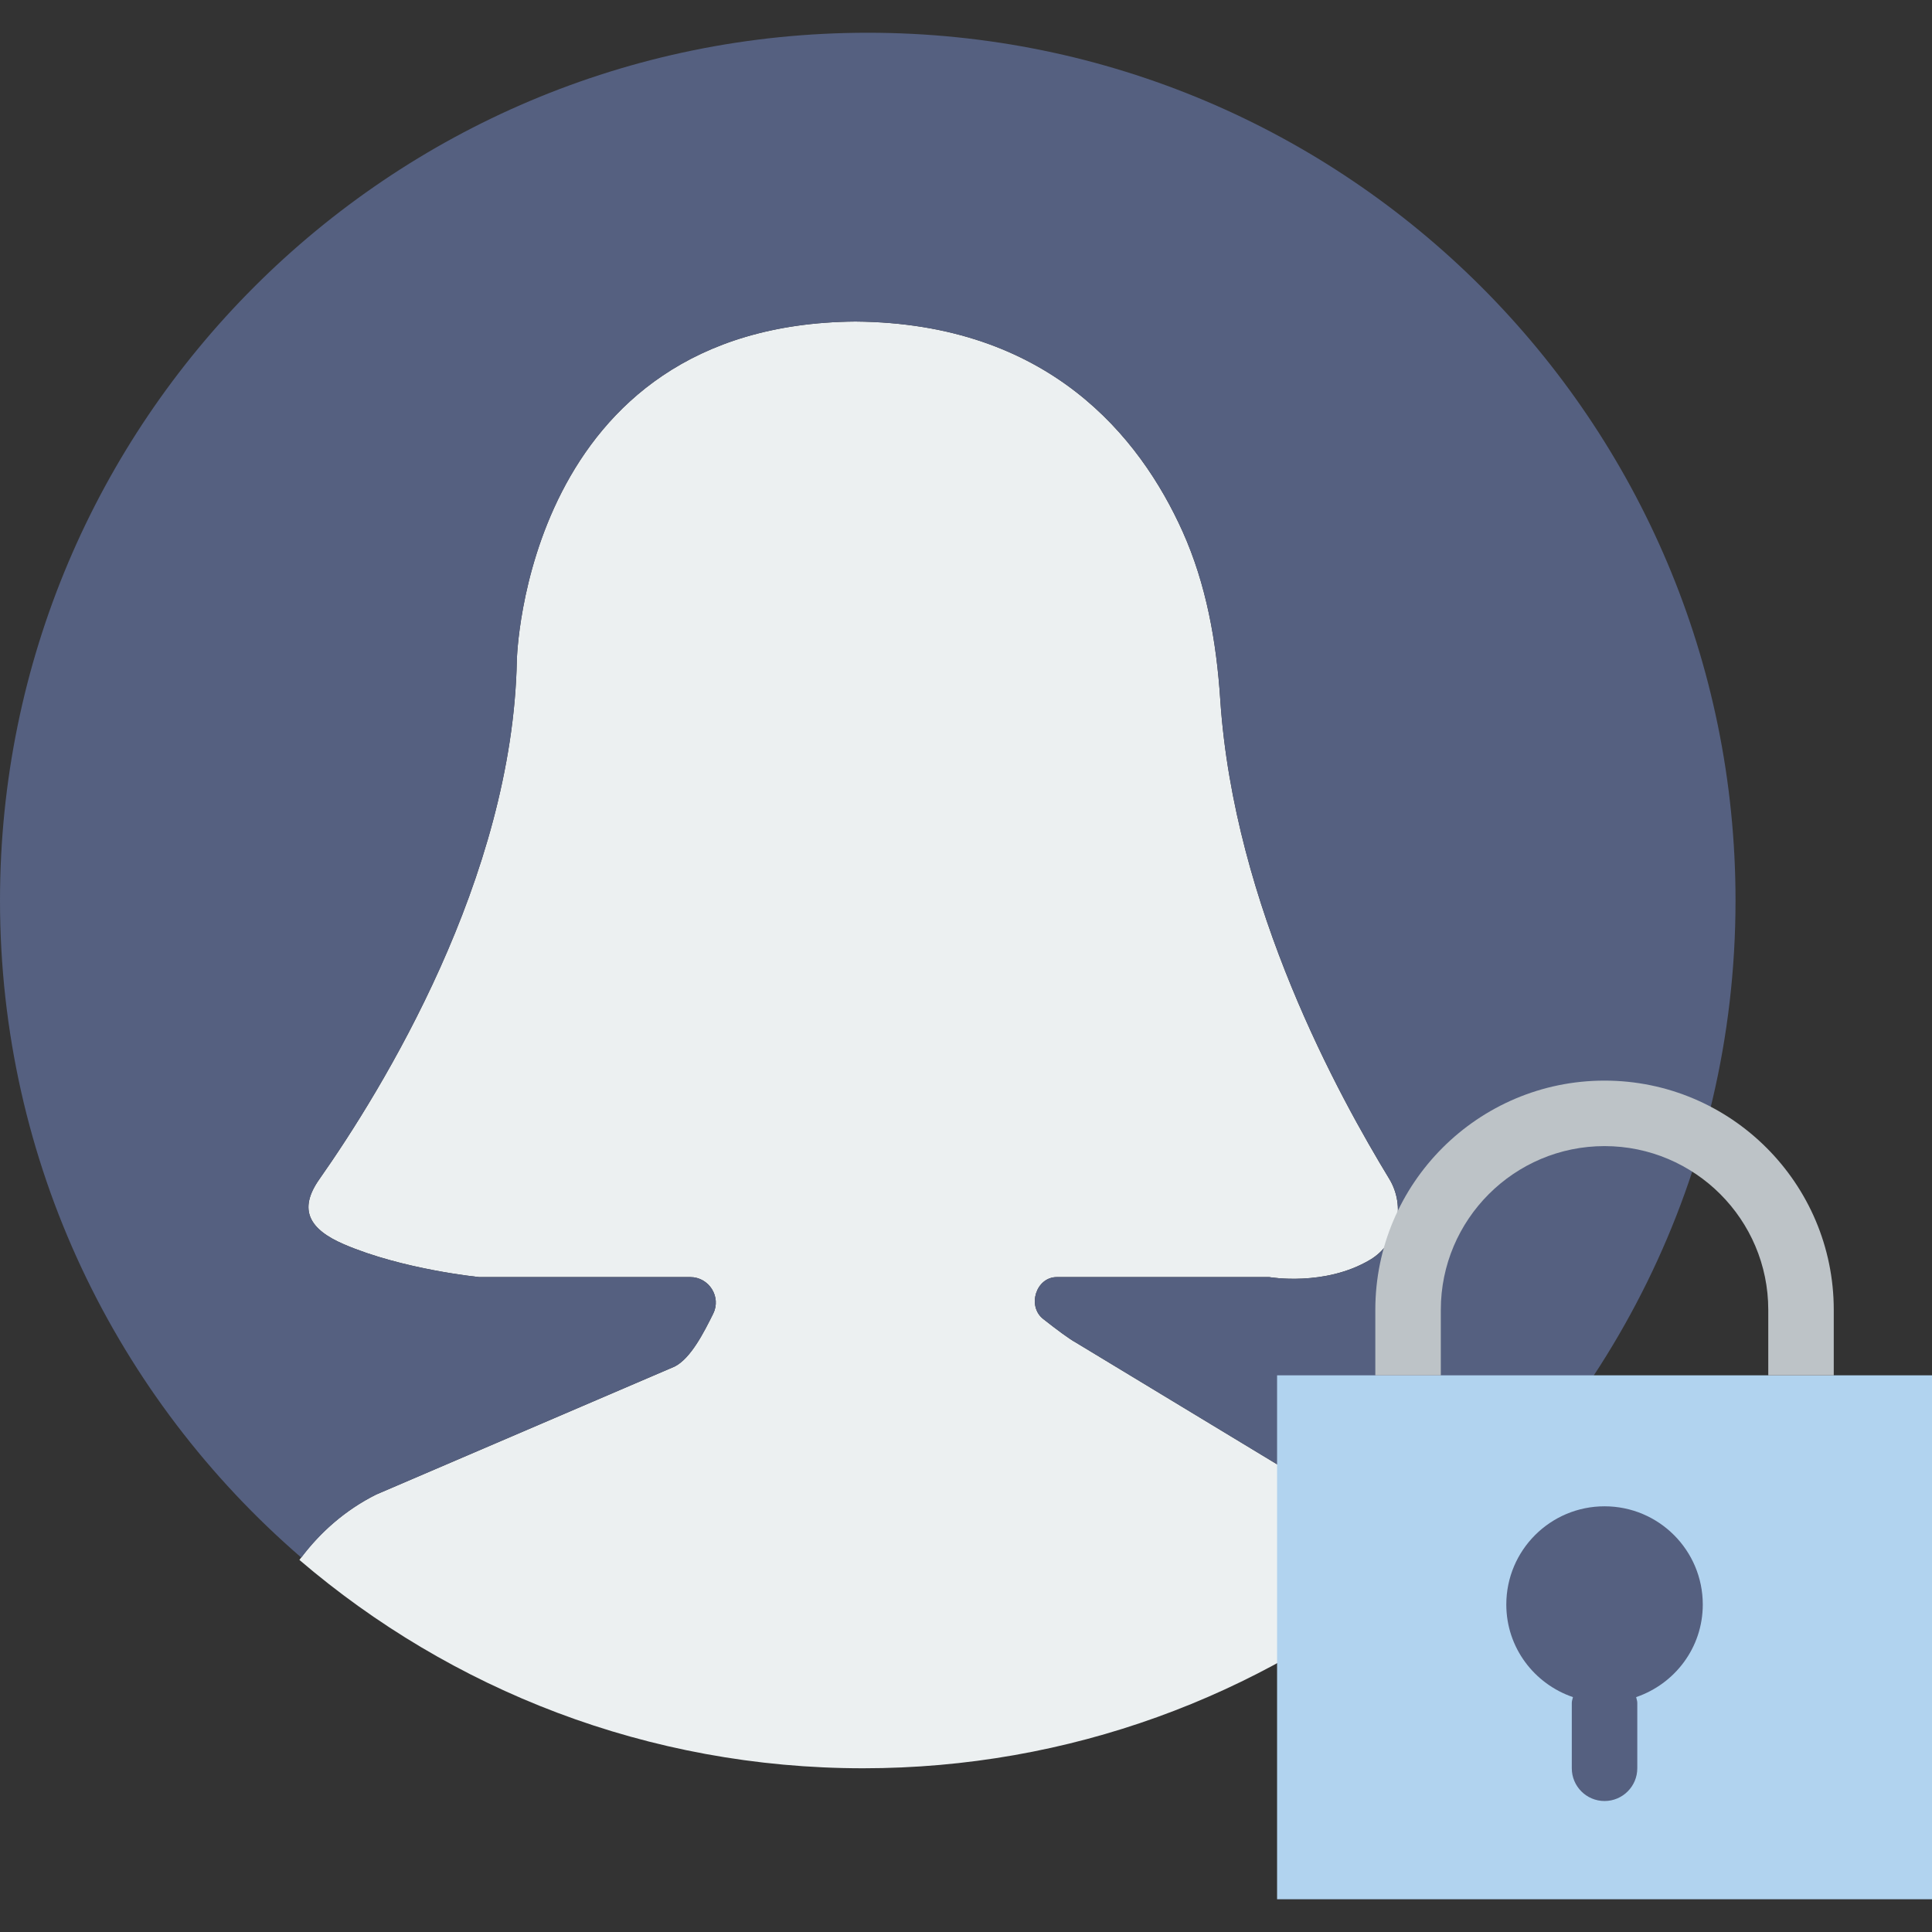
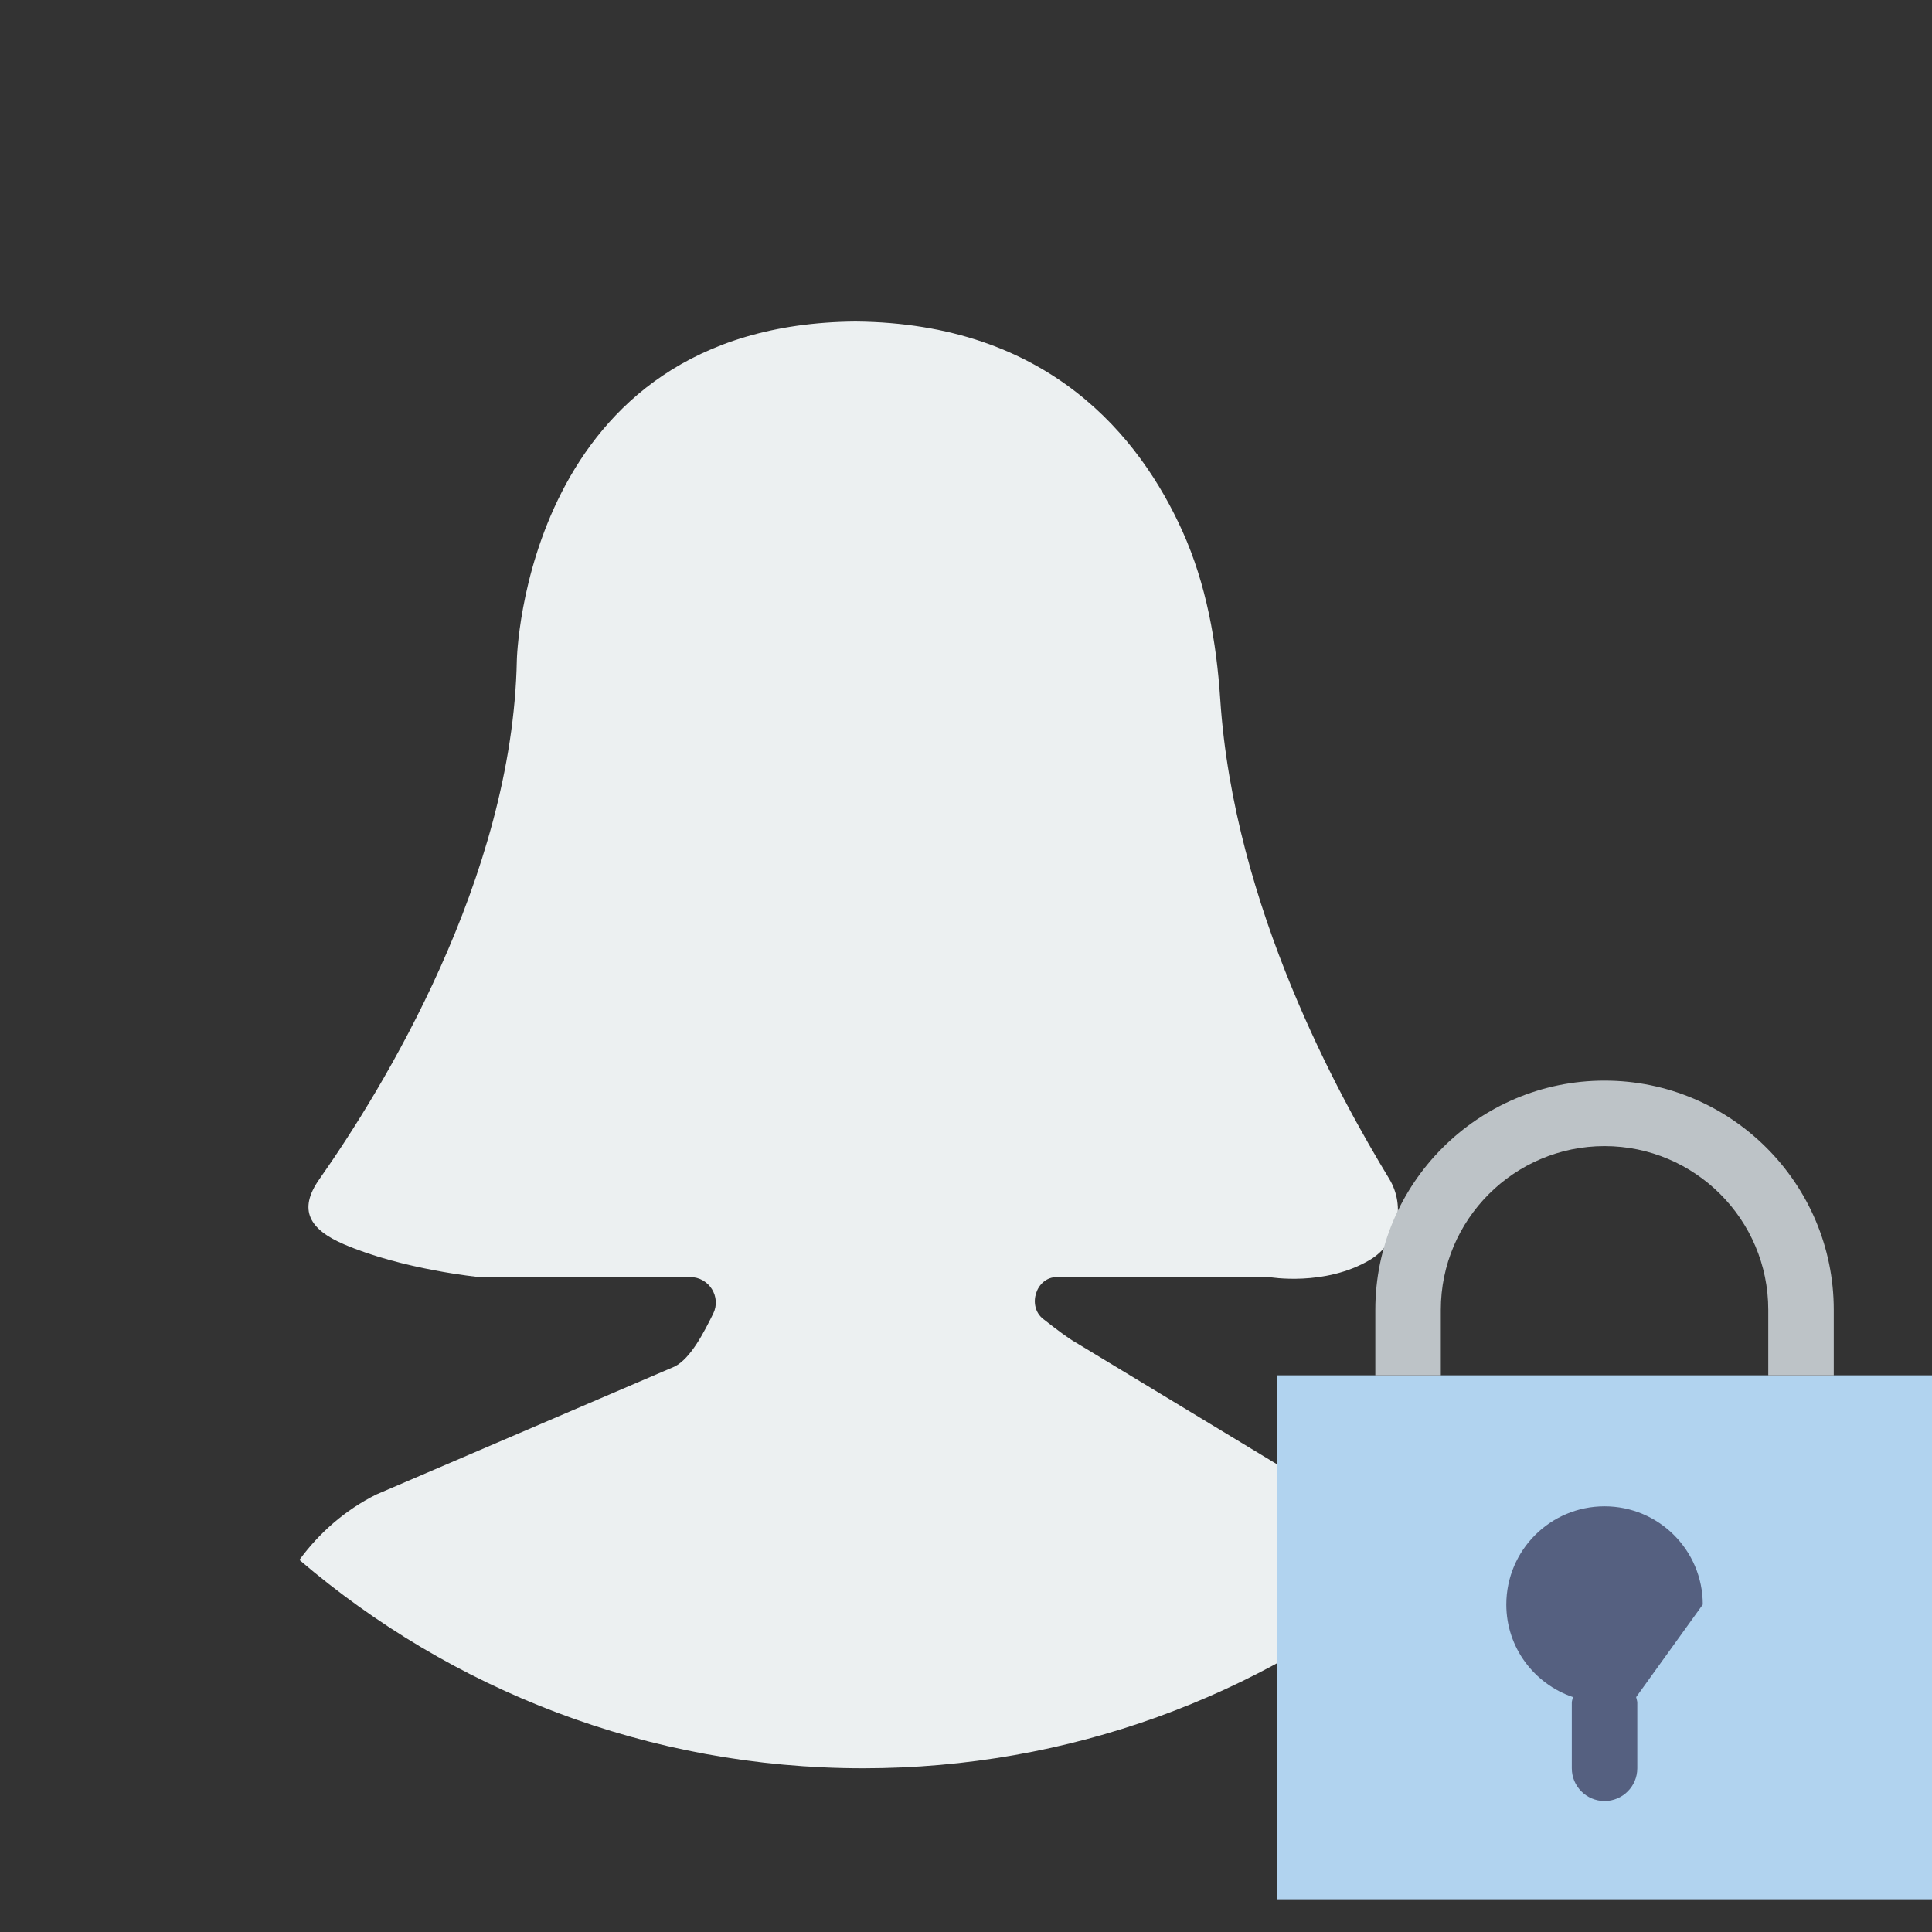
<svg xmlns="http://www.w3.org/2000/svg" id="Capa_1" x="0px" y="0px" viewBox="0 0 59 59" style="enable-background:new 0 0 59 59;" xml:space="preserve">
  <rect x="0" y="0" width="59" height="59" fill="#333333" stroke="none" />
  <g>
    <g>
      <path style="fill:#ECF0F1;" d="M11.487,45.641l9.113-3.908c0.494-0.247,0.896-1.045,1.179-1.614    c0.255-0.514-0.126-1.119-0.7-1.119h-6.445c0,0-2.33-0.228-4.127-1c-1.053-0.452-1.415-1.049-0.757-1.986    c1.925-2.74,5.904-9.192,6.033-15.855c0,0,0.221-10.257,10.34-10.34c5.903,0.049,8.691,3.523,9.99,6.41    c0.724,1.611,1.035,3.367,1.151,5.129c0.42,6.351,3.654,12.16,5.161,14.642c0.511,0.842,0.264,1.963-0.581,2.469    C40.458,39.298,38.761,39,38.761,39h-6.488c-0.634,0-0.914,0.886-0.416,1.279c0.406,0.32,0.793,0.609,1.002,0.723l7.58,4.587    c1.094,0.597,1.967,1.483,2.561,2.529C38.451,51.795,32.664,54,26.359,54c-6.574,0-12.585-2.399-17.216-6.363    C9.748,46.812,10.537,46.116,11.487,45.641z" />
      <g>
-         <path style="fill:#556080;" d="M26.5,1C11.864,1,0,12.865,0,27.5c0,8.022,3.57,15.206,9.202,20.066     c0.598-0.793,1.364-1.464,2.286-1.925l9.113-3.908c0.494-0.247,0.896-1.045,1.179-1.614c0.255-0.514-0.126-1.119-0.7-1.119     h-6.445c0,0-2.33-0.228-4.127-1c-1.053-0.452-1.415-1.049-0.757-1.986c1.925-2.74,5.904-9.192,6.033-15.855     c0,0,0.221-10.257,10.34-10.34c5.903,0.049,8.691,3.523,9.99,6.41c0.724,1.611,1.035,3.367,1.151,5.129     c0.42,6.351,3.654,12.16,5.161,14.642c0.511,0.842,0.264,1.963-0.581,2.469C40.458,39.298,38.761,39,38.761,39h-6.488     c-0.634,0-0.914,0.886-0.416,1.279c0.406,0.32,0.793,0.609,1.002,0.723l7.58,4.587c1.086,0.592,1.952,1.469,2.545,2.505     c0.026,0.025,0.055,0.048,0.08,0.075C49.117,43.313,53,35.864,53,27.5C53,12.865,41.136,1,26.5,1z" />
-       </g>
+         </g>
    </g>
    <g>
      <rect x="39" y="42" style="fill:#B1D3EF;" width="20" height="16" />
-       <path style="fill:#556080;" d="M52,49c0-1.657-1.343-3-3-3s-3,1.343-3,3c0,1.317,0.854,2.424,2.035,2.827    C48.024,51.885,48,51.939,48,52v2c0,0.552,0.448,1,1,1s1-0.448,1-1v-2c0-0.061-0.024-0.115-0.035-0.173    C51.146,51.424,52,50.317,52,49z" />
+       <path style="fill:#556080;" d="M52,49c0-1.657-1.343-3-3-3s-3,1.343-3,3c0,1.317,0.854,2.424,2.035,2.827    C48.024,51.885,48,51.939,48,52v2c0,0.552,0.448,1,1,1s1-0.448,1-1v-2c0-0.061-0.024-0.115-0.035-0.173    z" />
      <path style="fill:#BDC3C7;" d="M44,40c0-2.757,2.243-5,5-5s5,2.243,5,5v2h2v-2c0-3.86-3.14-7-7-7s-7,3.14-7,7v2h2V40z" />
    </g>
  </g>
  <g>
</g>
  <g>
</g>
  <g>
</g>
  <g>
</g>
  <g>
</g>
  <g>
</g>
  <g>
</g>
  <g>
</g>
  <g>
</g>
  <g>
</g>
  <g>
</g>
  <g>
</g>
  <g>
</g>
  <g>
</g>
  <g>
</g>
</svg>